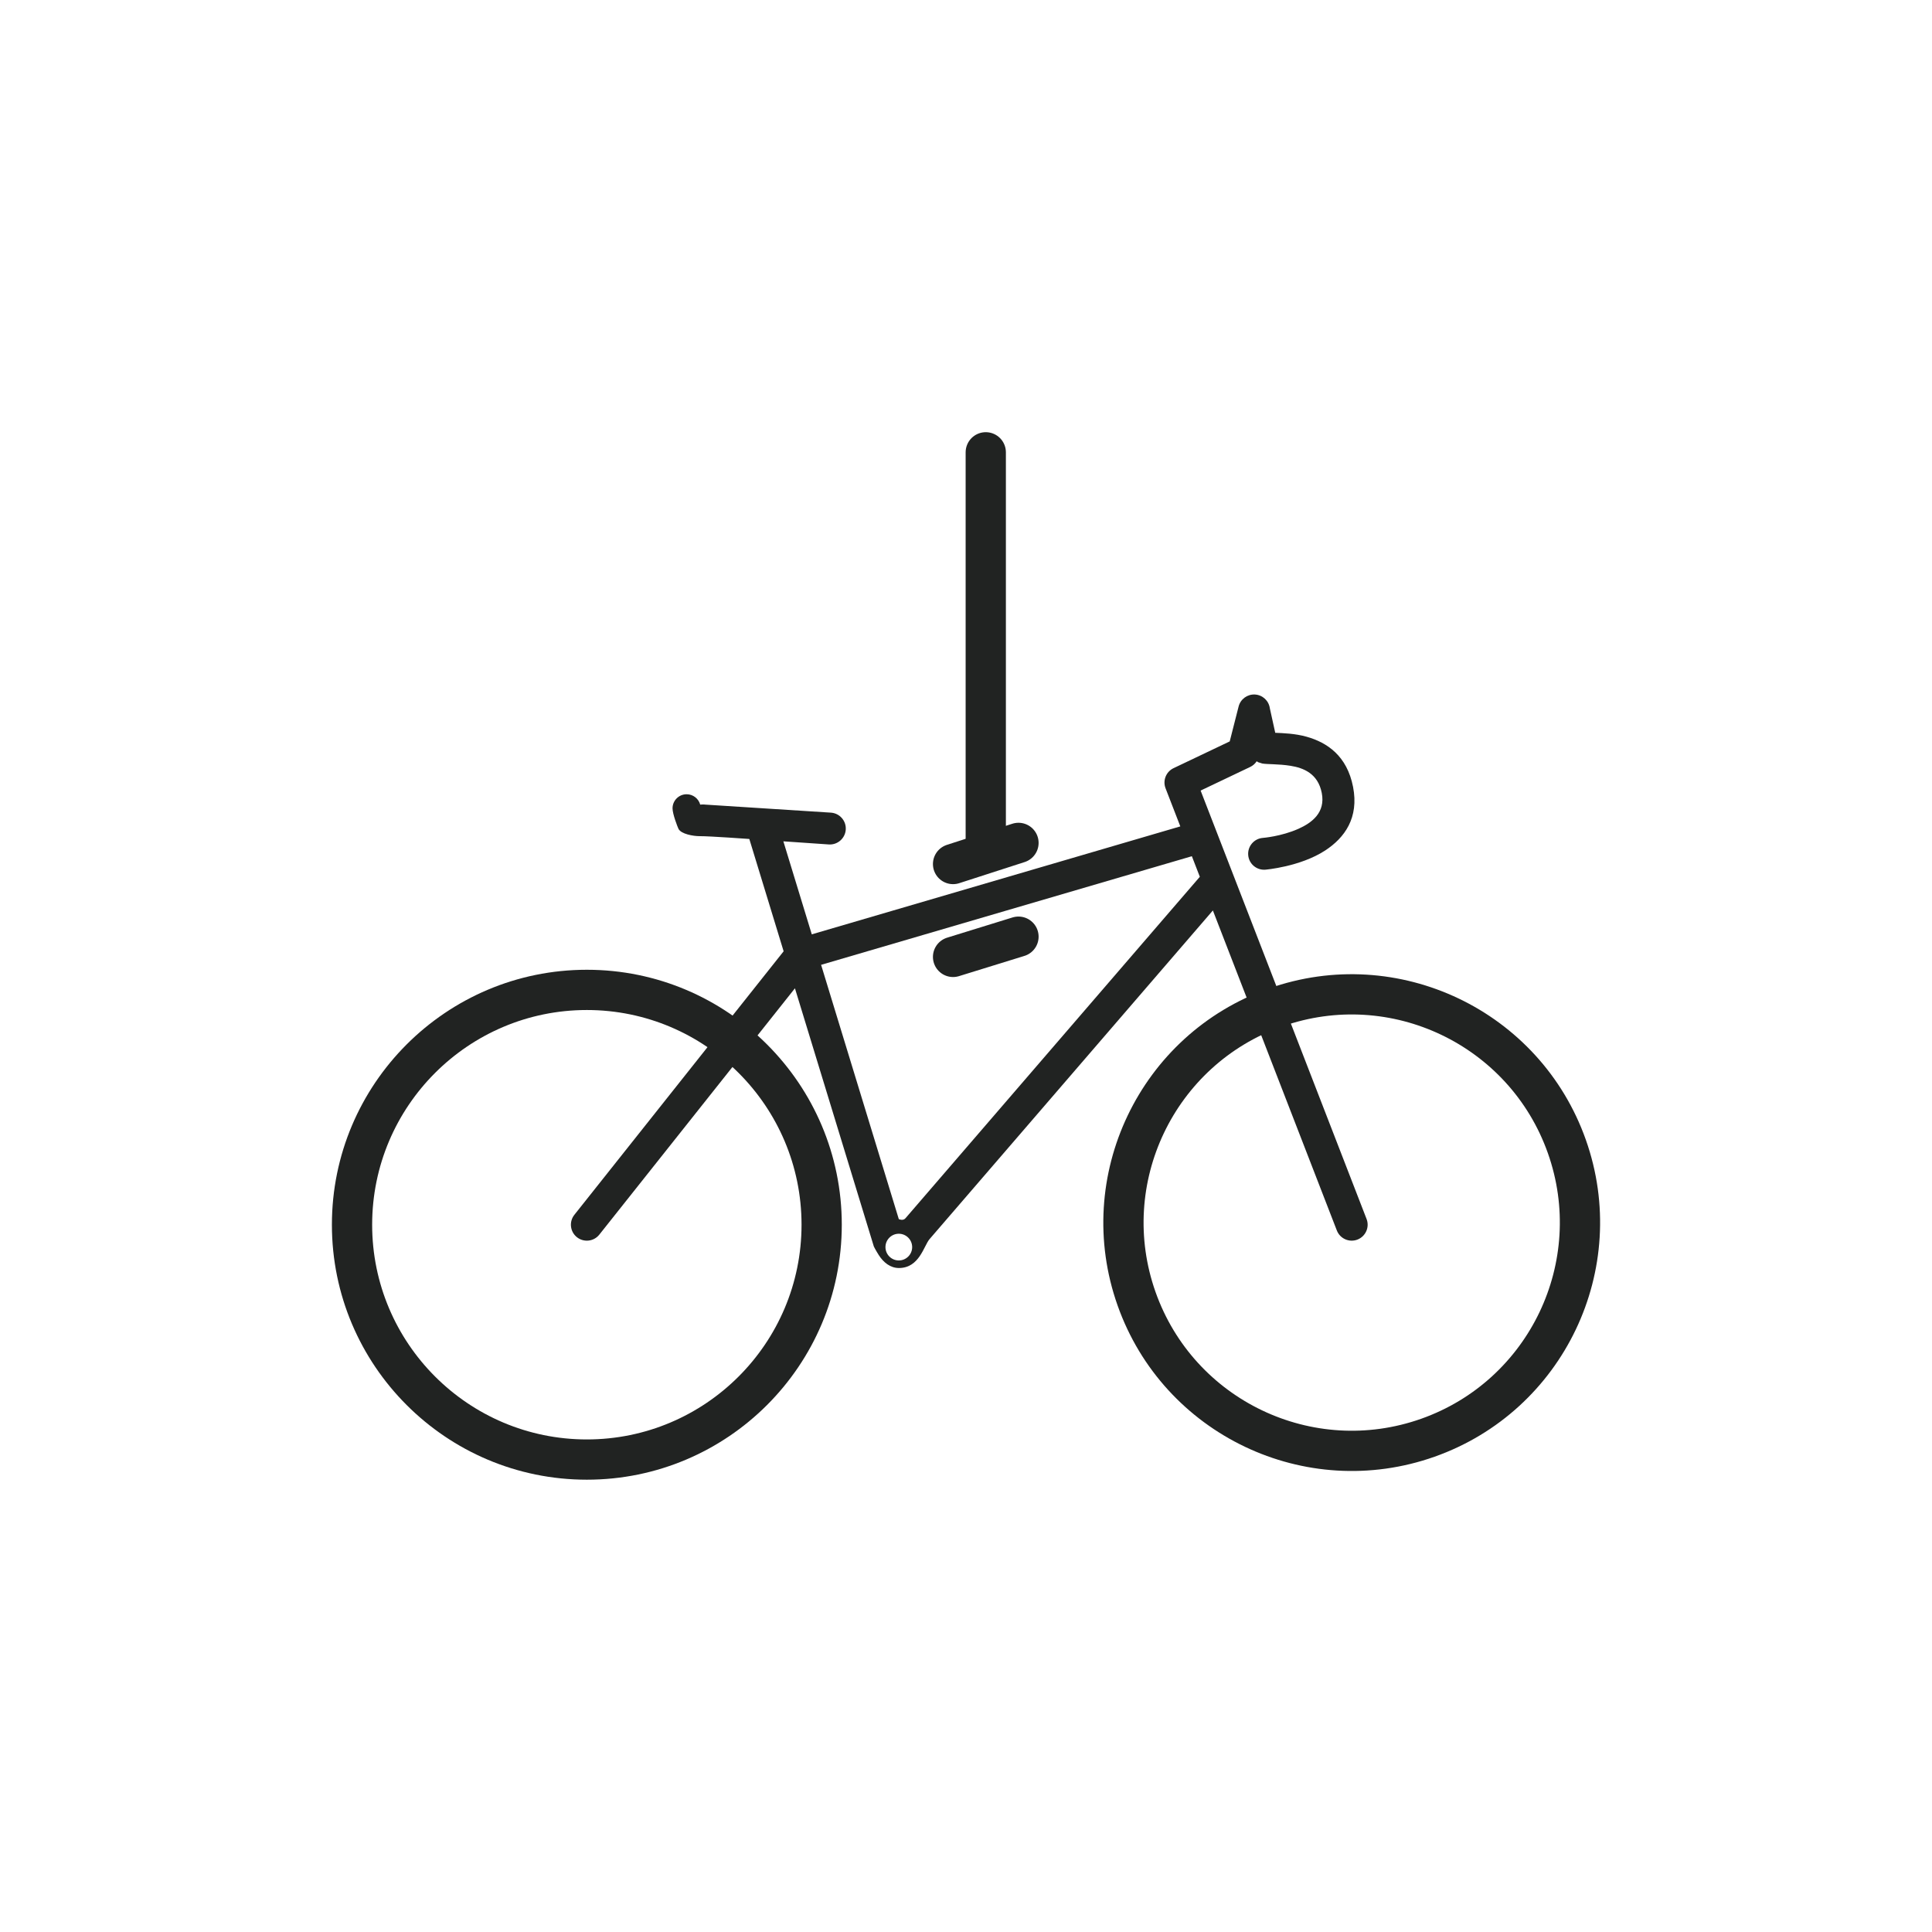
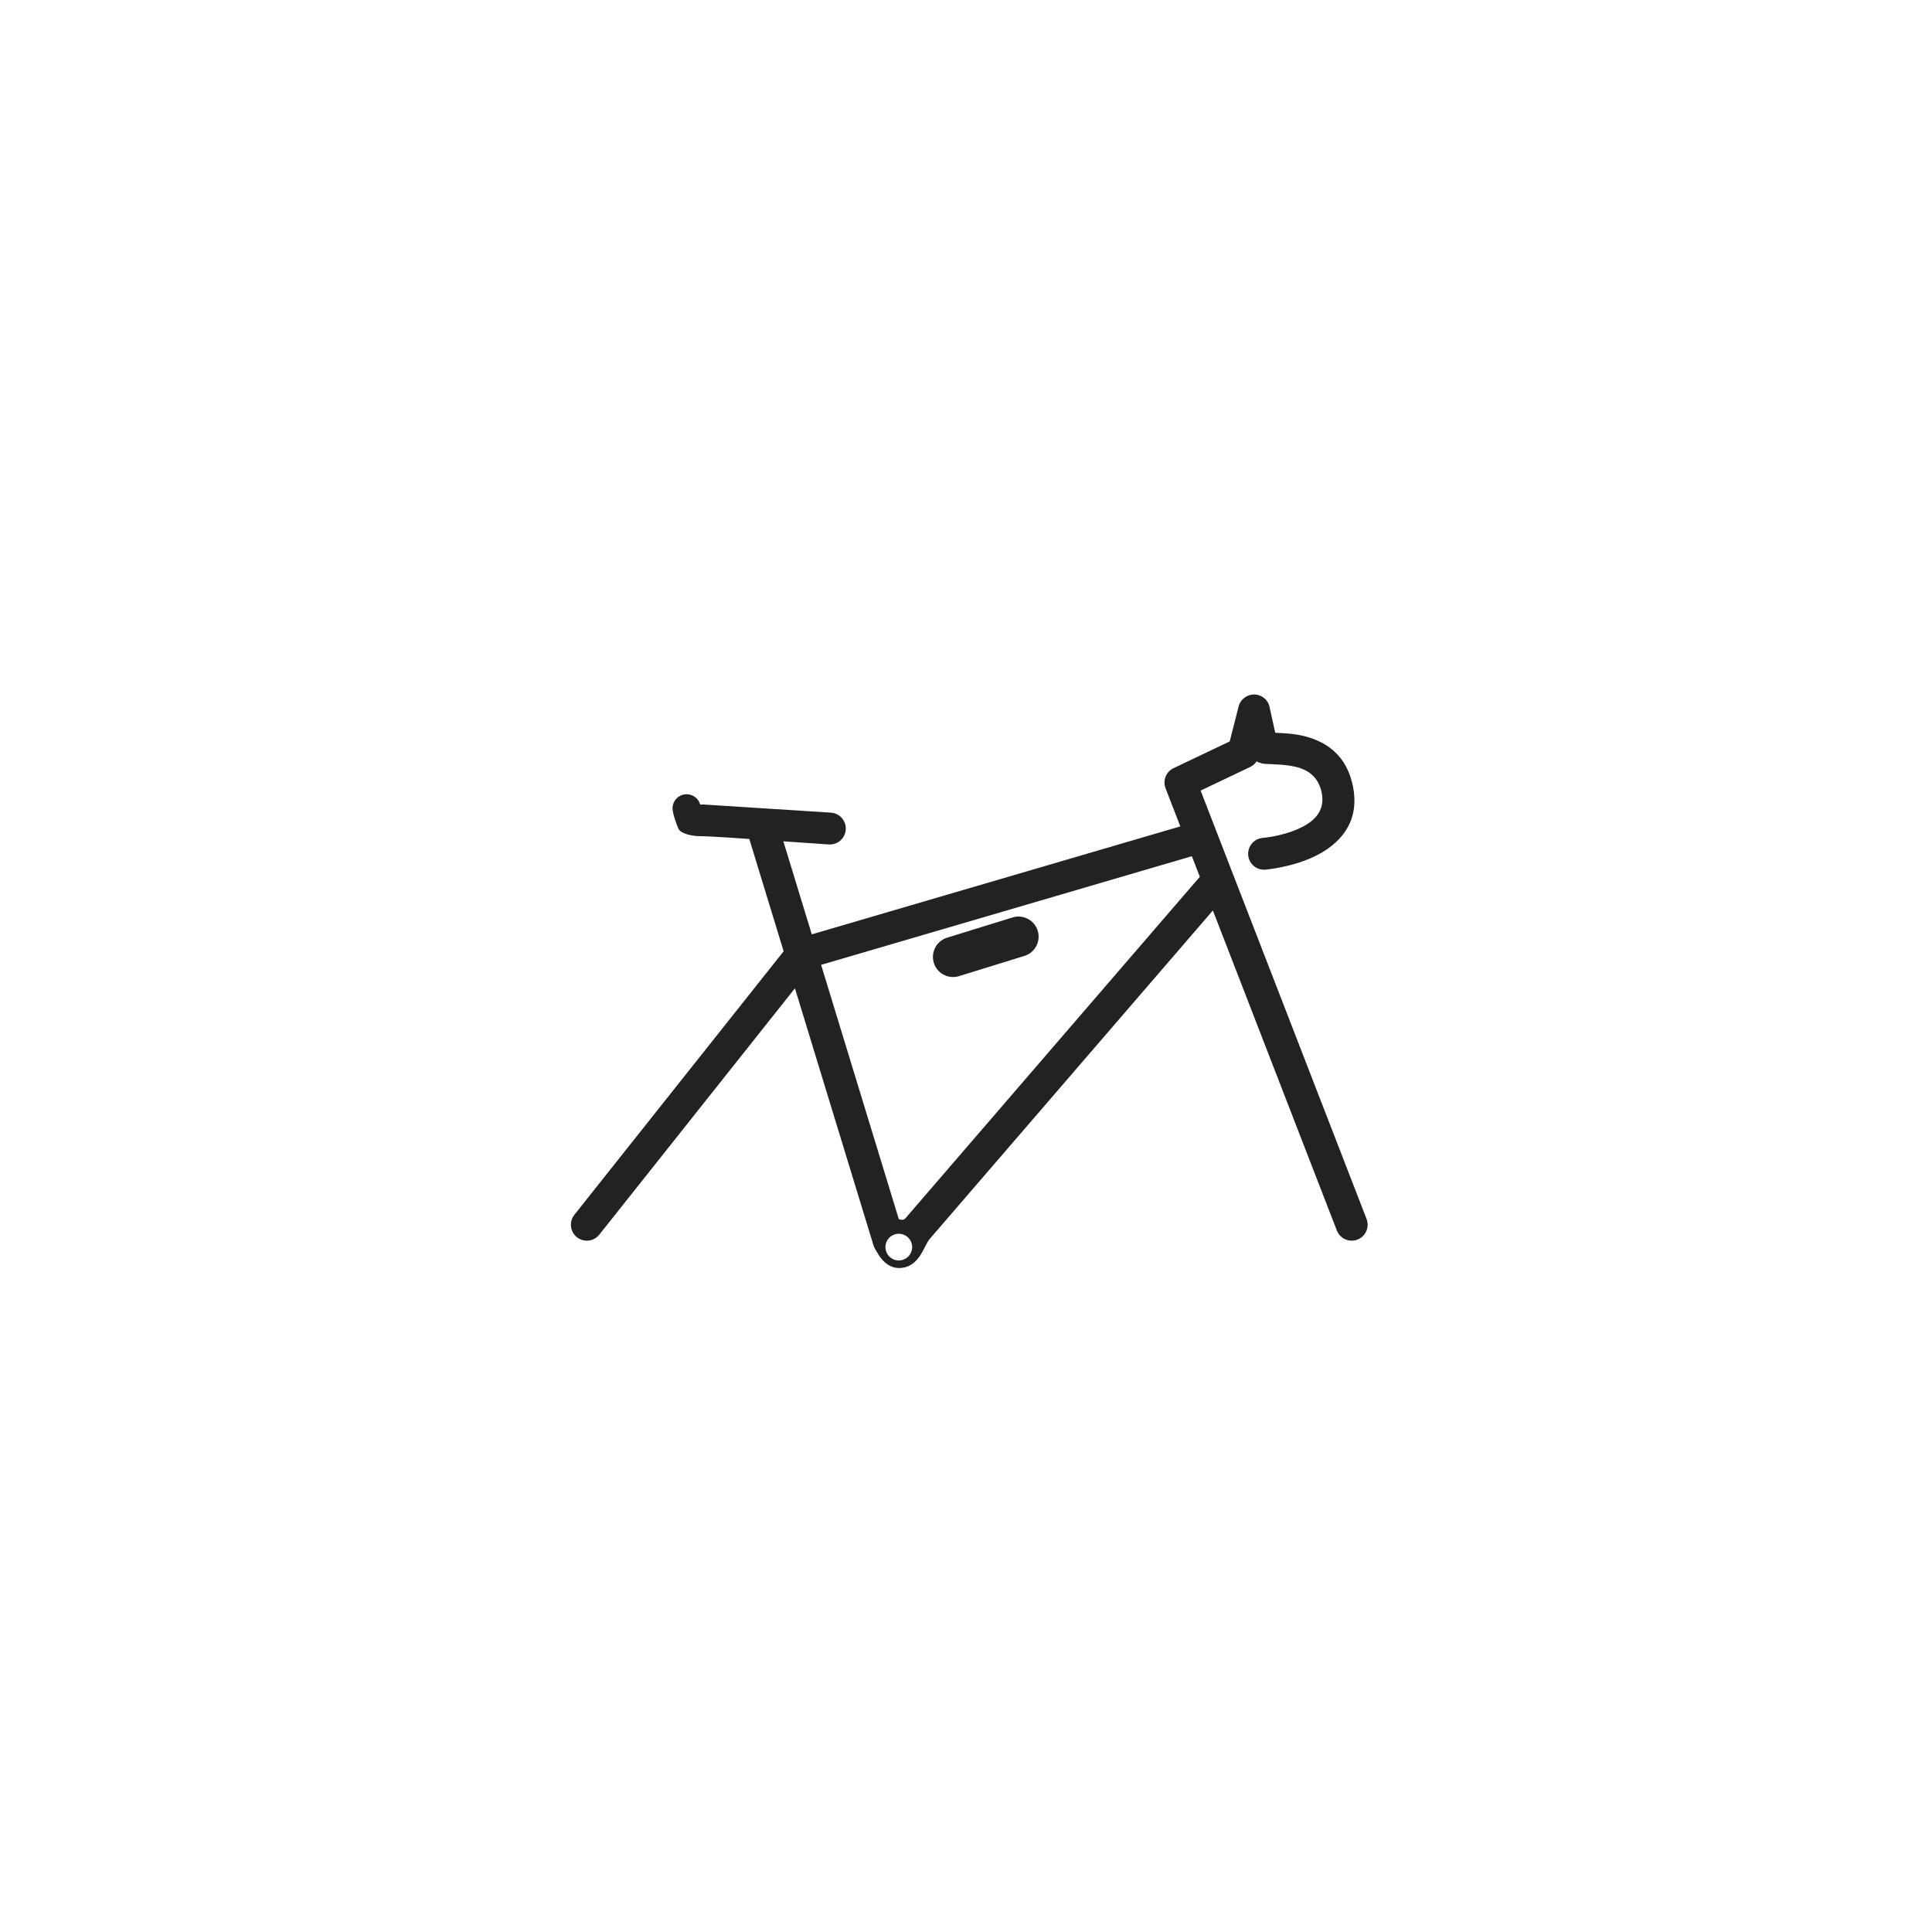
<svg xmlns="http://www.w3.org/2000/svg" width="100%" height="100%" viewBox="0 0 96 96" version="1.1" xml:space="preserve" style="fill-rule:evenodd;clip-rule:evenodd;stroke-linecap:round;stroke-linejoin:round;stroke-miterlimit:1.5;">
  <rect id="servis-benefit" x="0" y="0" width="96" height="96" style="fill:none;" />
  <g>
    <g>
-       <path d="M48.982,22.475l0,19.472" style="fill:none;stroke:#212322;stroke-width:2px;" />
-       <path d="M47.357,42.933l3.251,-1.05" style="fill:none;stroke:#212322;stroke-width:2px;" />
      <path d="M47.357,47.548l3.251,-1.005" style="fill:none;stroke:#212322;stroke-width:2px;" />
    </g>
-     <path d="M29.16,48.187c6.992,0 12.668,5.677 12.668,12.669c0,6.992 -5.676,12.669 -12.668,12.669c-6.992,-0 -12.668,-5.677 -12.668,-12.669c-0,-6.992 5.676,-12.669 12.668,-12.669Zm0,2c-5.888,0 -10.668,4.781 -10.668,10.669c-0,5.888 4.78,10.669 10.668,10.669c5.888,-0 10.668,-4.781 10.668,-10.669c0,-5.888 -4.78,-10.669 -10.668,-10.669Z" style="fill:#212322;" />
    <path d="M34.793,39.981c0.159,-0.016 0.261,0 0.261,0l6.235,0.399c0.436,0.03 0.766,0.408 0.736,0.844c-0.03,0.436 -0.409,0.766 -0.845,0.736l-2.255,-0.155l1.412,4.622l18.312,-5.364l-0.733,-1.893c-0.15,-0.387 0.024,-0.823 0.398,-1.001l2.79,-1.329l0.442,-1.735c0.094,-0.367 0.435,-0.617 0.814,-0.595c0.379,0.023 0.688,0.31 0.738,0.687l0.268,1.215c0.395,0.019 0.983,0.033 1.563,0.197c1.014,0.287 2.003,0.944 2.304,2.492c0.298,1.53 -0.413,2.526 -1.389,3.161c-1.246,0.811 -2.972,0.952 -2.972,0.952c-0.435,0.034 -0.817,-0.292 -0.85,-0.728c-0.034,-0.435 0.292,-0.817 0.727,-0.851c0,0 0.915,-0.071 1.769,-0.452c0.671,-0.3 1.35,-0.807 1.16,-1.78c-0.189,-0.974 -0.921,-1.249 -1.548,-1.35c-0.612,-0.098 -1.169,-0.069 -1.41,-0.115l-0.202,-0.064l-0.074,-0.047c-0.079,0.121 -0.19,0.219 -0.324,0.283l-2.462,1.173l8.246,21.287c0.158,0.407 -0.045,0.866 -0.452,1.024c-0.408,0.158 -0.867,-0.045 -1.025,-0.452l-6.16,-15.902l-14.078,16.331c-0.285,0.331 -0.504,1.436 -1.522,1.436c-0.432,-0 -0.771,-0.281 -1.003,-0.645c-0.161,-0.253 -0.244,-0.427 -0.244,-0.427l-3.92,-12.827l-9.72,12.24c-0.272,0.343 -0.77,0.4 -1.113,0.128c-0.342,-0.272 -0.399,-0.77 -0.127,-1.113l10.398,-13.094l-1.705,-5.581c0,0 -1.978,-0.143 -2.472,-0.14c-0.298,0.002 -0.924,-0.102 -1.05,-0.368c-0.043,-0.09 -0.293,-0.729 -0.293,-1.014c-0,-0.387 0.313,-0.7 0.7,-0.7c0.322,-0 0.594,0.218 0.675,0.515Zm9.868,21.323c-0.366,0 -0.663,0.298 -0.663,0.664c-0,0.366 0.297,0.663 0.663,0.663c0.366,0 0.664,-0.297 0.664,-0.663c-0,-0.366 -0.298,-0.664 -0.664,-0.664Zm14.562,-18.759l-18.423,5.397l3.861,12.635c-0,-0 0.206,0.102 0.329,-0.04l14.629,-16.97l-0.396,-1.022Z" style="fill:#212322;" />
-     <path d="M63.046,49.118c6.42,-2.274 13.479,1.093 15.752,7.513c2.274,6.42 -1.093,13.478 -7.513,15.752c-6.42,2.273 -13.478,-1.093 -15.752,-7.513c-2.273,-6.421 1.093,-13.479 7.513,-15.752Zm0.668,1.885c-5.38,1.905 -8.2,7.819 -6.295,13.199c1.905,5.38 7.819,8.201 13.199,6.296c5.379,-1.905 8.2,-7.82 6.295,-13.199c-1.905,-5.38 -7.819,-8.201 -13.199,-6.296Z" style="fill:#212322;" />
  </g>
</svg>